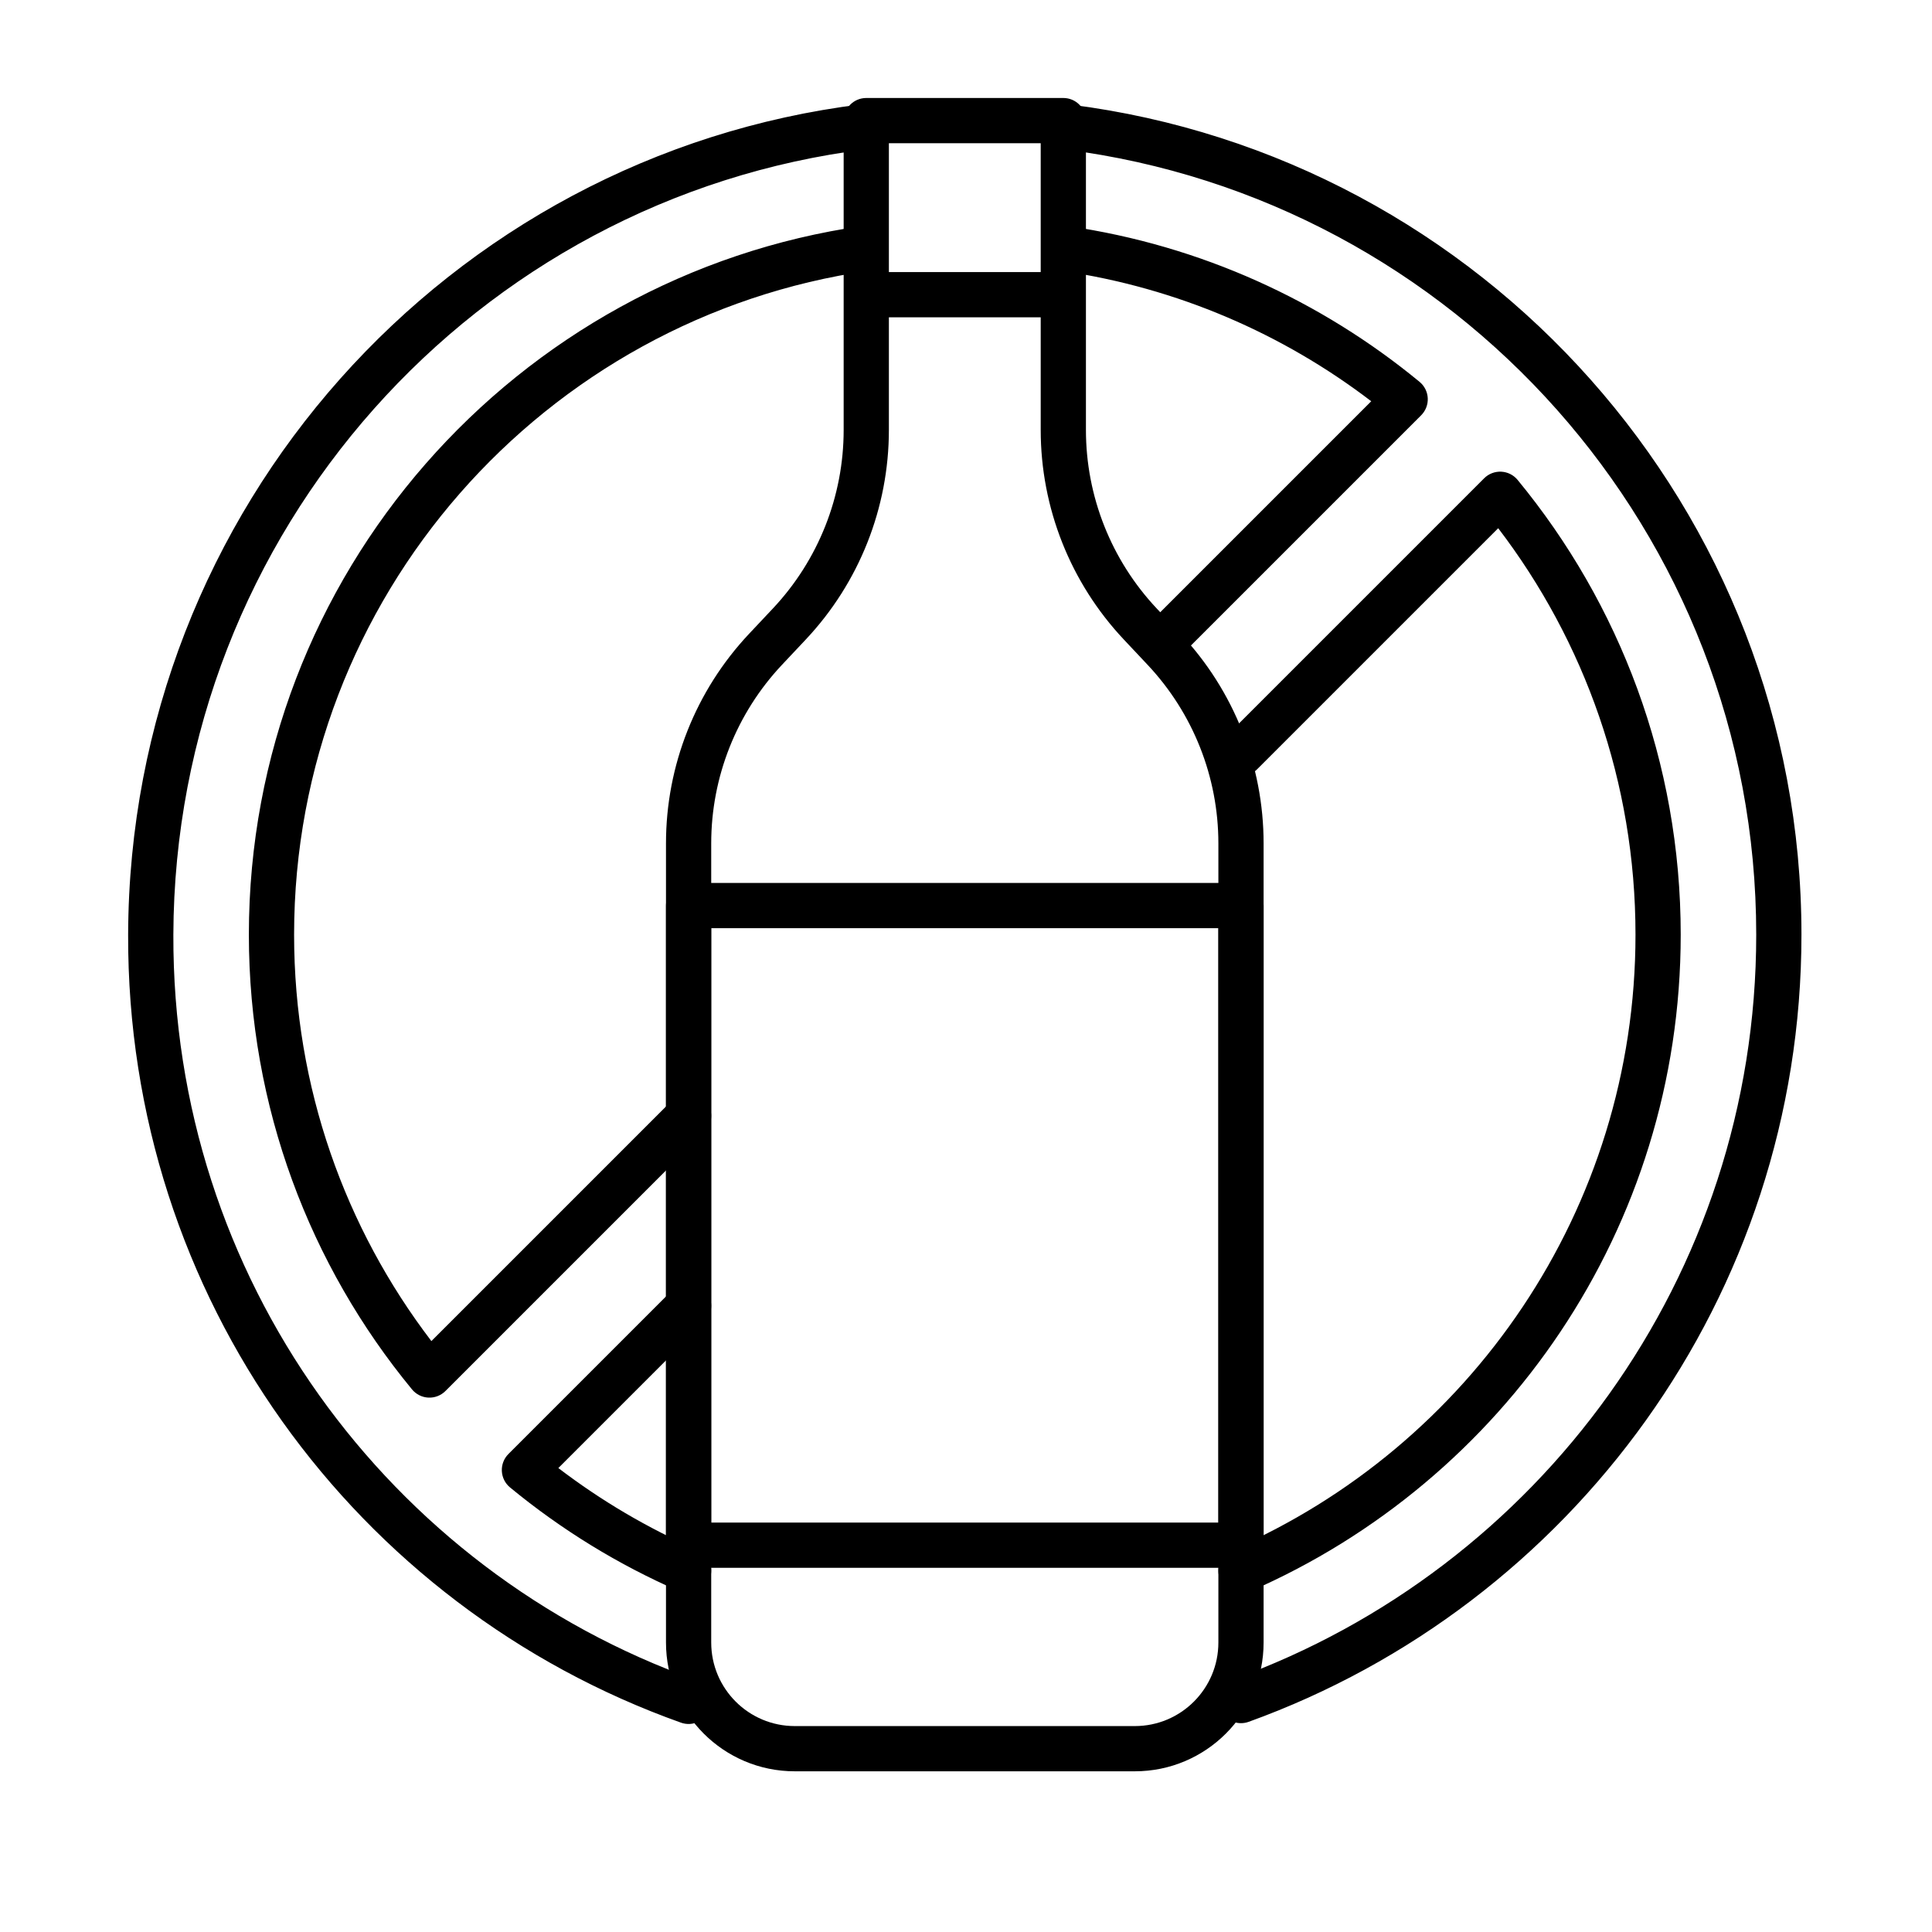
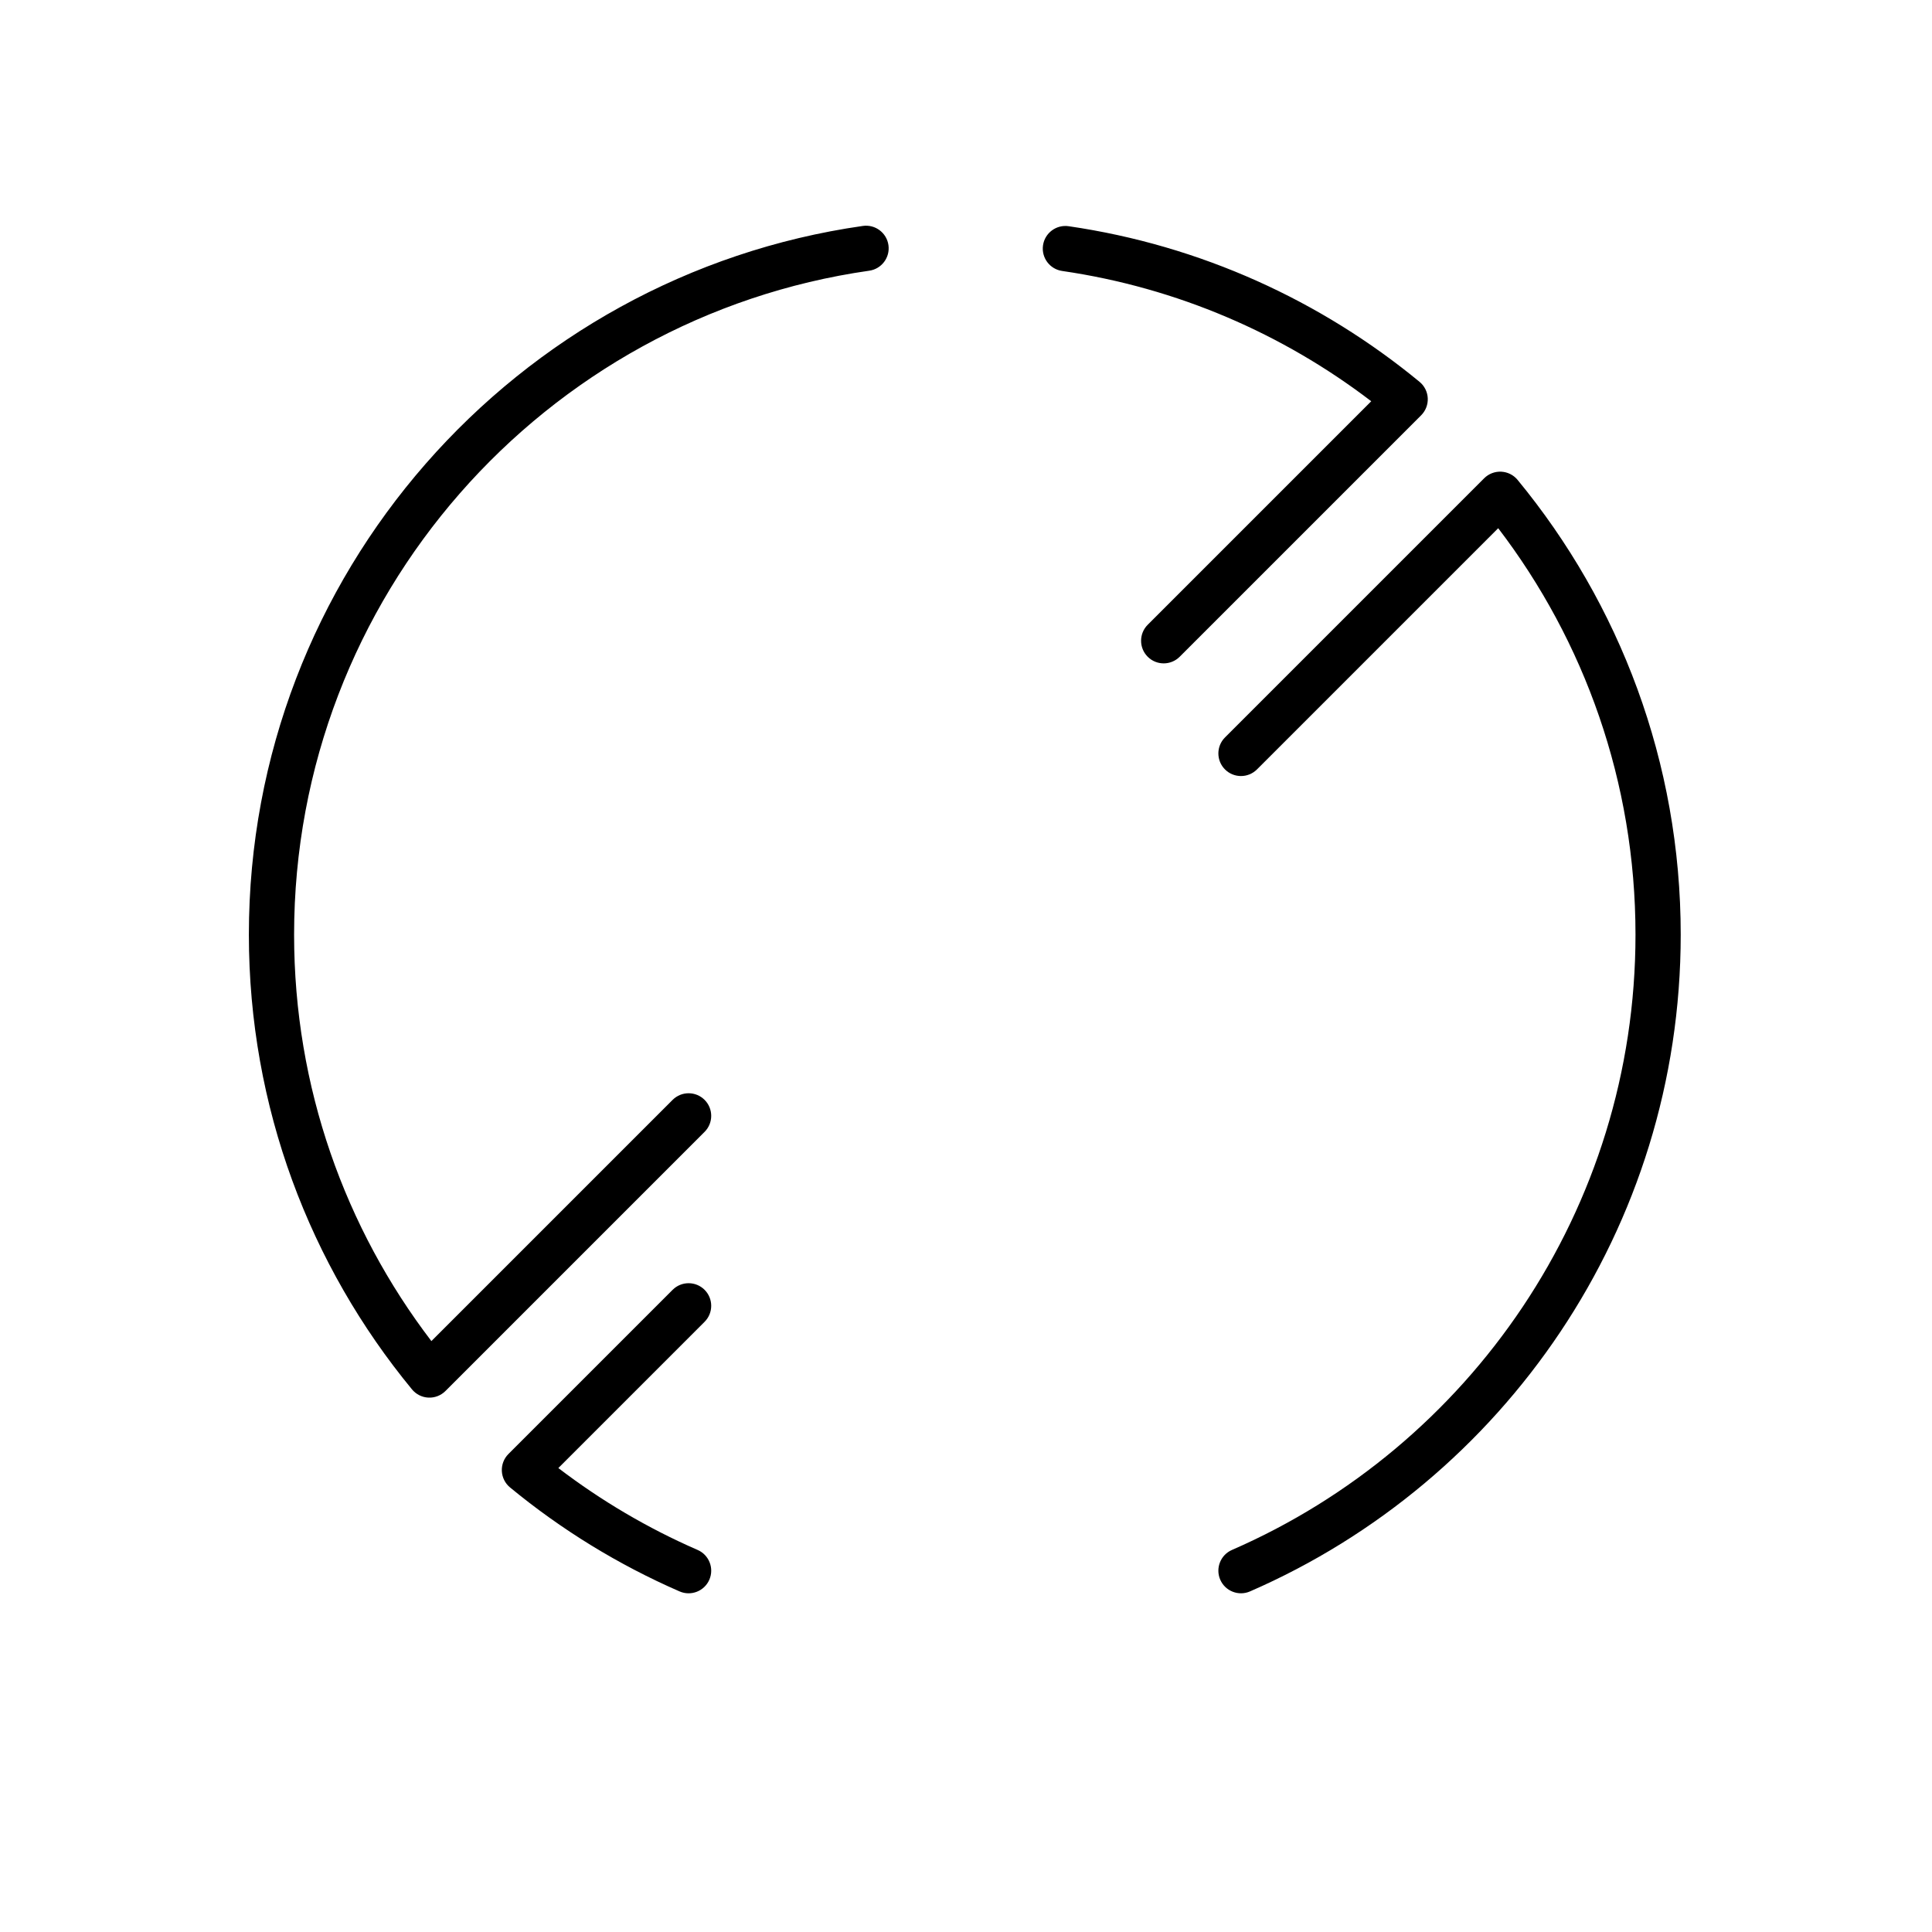
<svg xmlns="http://www.w3.org/2000/svg" fill-rule="evenodd" stroke-linejoin="round" stroke-miterlimit="2" clip-rule="evenodd" viewBox="0 0 356 356" id="alcohol-free">
-   <path d="M200.099,79.226l0,-57.004c0,-2.301 -1.865,-4.166 -4.166,-4.166l-36.31,-0c-2.301,-0 -4.167,1.865 -4.167,4.166c0,0 0,33.992 0,57.004c0,12.22 -4.66,23.98 -13.03,32.884c-1.464,1.556 -2.951,3.139 -4.415,4.695c-9.824,10.449 -15.293,24.251 -15.293,38.592c0,36.443 0,111.62 0,147.26c0,13.107 10.625,23.732 23.732,23.732c18.025,-0 44.631,-0 62.656,-0c13.106,-0 23.731,-10.625 23.731,-23.732c0,-35.64 0,-110.817 0,-147.26c0,-14.341 -5.469,-28.143 -15.292,-38.592c-1.464,-1.556 -2.951,-3.139 -4.415,-4.695c-8.37,-8.903 -13.031,-20.664 -13.031,-32.884Zm-8.333,-0c-0,14.341 5.469,28.143 15.293,38.592c1.463,1.557 2.951,3.139 4.414,4.695c8.371,8.904 13.031,20.664 13.031,32.884c0,0 0,147.26 0,147.26c-0,8.504 -6.894,15.398 -15.398,15.399c-0.001,-0 -62.656,-0 -62.656,-0c-8.504,-0.001 -15.398,-6.895 -15.398,-15.399c-0,-0 -0,-147.26 -0,-147.26c-0,-12.22 4.66,-23.98 13.03,-32.884c1.464,-1.556 2.951,-3.138 4.415,-4.695c9.824,-10.449 15.293,-24.251 15.293,-38.592c-0,-0 -0,-52.837 -0,-52.837c-0,-0 27.976,-0 27.976,-0c-0,-0 -0,52.837 -0,52.837Z" />
-   <path d="M228.671 288.889c2.301 0 4.166-1.866 4.166-4.167l0-117.857c0-2.301-1.865-4.167-4.166-4.167l-101.786 0c-2.301 0-4.167 1.866-4.167 4.167l0 117.857c0 2.301 1.866 4.167 4.167 4.167l101.786 0zm-4.167-8.333l-93.452 0c0-.001 0-109.524 0-109.524 0 0 93.452 0 93.452 0l0 109.524zM159.773 58.469l36.01 0c2.3 0 4.167-1.867 4.167-4.166 0-2.3-1.867-4.167-4.167-4.167l-36.01 0c-2.3 0-4.167 1.867-4.167 4.167 0 2.299 1.867 4.166 4.167 4.166z" />
-   <path d="M196.285 27.554c71.764 9.103 127.326 70.449 127.326 144.668 0 63.123-40.19 116.932-96.355 137.213-2.163.781-3.285 3.171-2.504 5.334.781 2.163 3.171 3.285 5.334 2.504 59.373-21.44 101.859-78.323 101.859-145.051 0-78.462-58.744-143.312-134.612-152.935-2.281-.29-4.368 1.328-4.658 3.609-.289 2.281 1.328 4.369 3.61 4.658zM128.283 309.578c-56.638-20.166-96.544-74.078-96.339-137.342.242-74.37 55.779-135.821 127.753-144.736 2.282-.282 3.906-2.365 3.623-4.647-.282-2.282-2.365-3.905-4.647-3.623-76.081 9.423-134.807 74.365-135.062 152.979-.217 66.896 41.988 123.896 101.876 145.219 2.167.772 4.552-.361 5.323-2.527.772-2.167-.361-4.552-2.527-5.323z" />
  <path d="M128.548 285.601c-9.189-4-17.798-9.084-25.665-15.091.001 0 26.948-26.948 26.948-26.948 1.626-1.626 1.626-4.266 0-5.892-1.626-1.626-4.266-1.626-5.892 0l-30.253 30.252c-.831.831-1.272 1.974-1.215 3.147.056 1.173.605 2.268 1.512 3.015 9.409 7.753 19.911 14.227 31.239 19.158 2.109.918 4.566-.049 5.483-2.157.918-2.109-.049-4.566-2.157-5.484zM231.617 141.777l44.449-44.449c15.868 20.781 25.299 46.745 25.299 74.894 0 50.717-30.616 94.338-74.357 113.379-2.109.917-3.076 3.375-2.158 5.483.918 2.109 3.375 3.075 5.484 2.157 46.688-20.323 79.364-66.885 79.364-121.019 0-31.811-11.284-61.008-30.058-83.795-.747-.906-1.842-1.456-3.015-1.512-1.174-.057-2.316.385-3.147 1.215l-47.754 47.754c-1.626 1.626-1.626 4.266 0 5.893 1.627 1.626 4.267 1.626 5.893 0zM195.714 49.929c21.207 3.088 40.674 11.571 56.958 24.006 0-.001-41.19 41.19-41.19 41.19-1.626 1.626-1.626 4.266 0 5.892 1.626 1.626 4.266 1.626 5.892 0l44.496-44.495c.83-.831 1.272-1.973 1.215-3.147-.056-1.173-.606-2.268-1.512-3.015-18.132-14.939-40.322-25.134-64.658-28.677-2.276-.332-4.393 1.247-4.724 3.523-.331 2.275 1.247 4.392 3.523 4.723zM123.939 202.668l-44.449 44.448c-15.868-20.781-25.299-46.745-25.299-74.894 0-62.233 46.097-113.786 105.981-122.341 2.277-.325 3.861-2.437 3.536-4.714-.325-2.276-2.437-3.86-4.714-3.535-63.925 9.131-113.137 64.158-113.137 130.59 0 31.812 11.285 61.008 30.059 83.795.747.907 1.842 1.456 3.015 1.513 1.173.056 2.316-.385 3.147-1.216l47.753-47.754c1.626-1.626 1.626-4.266 0-5.892-1.626-1.626-4.266-1.626-5.892 0z" />
</svg>